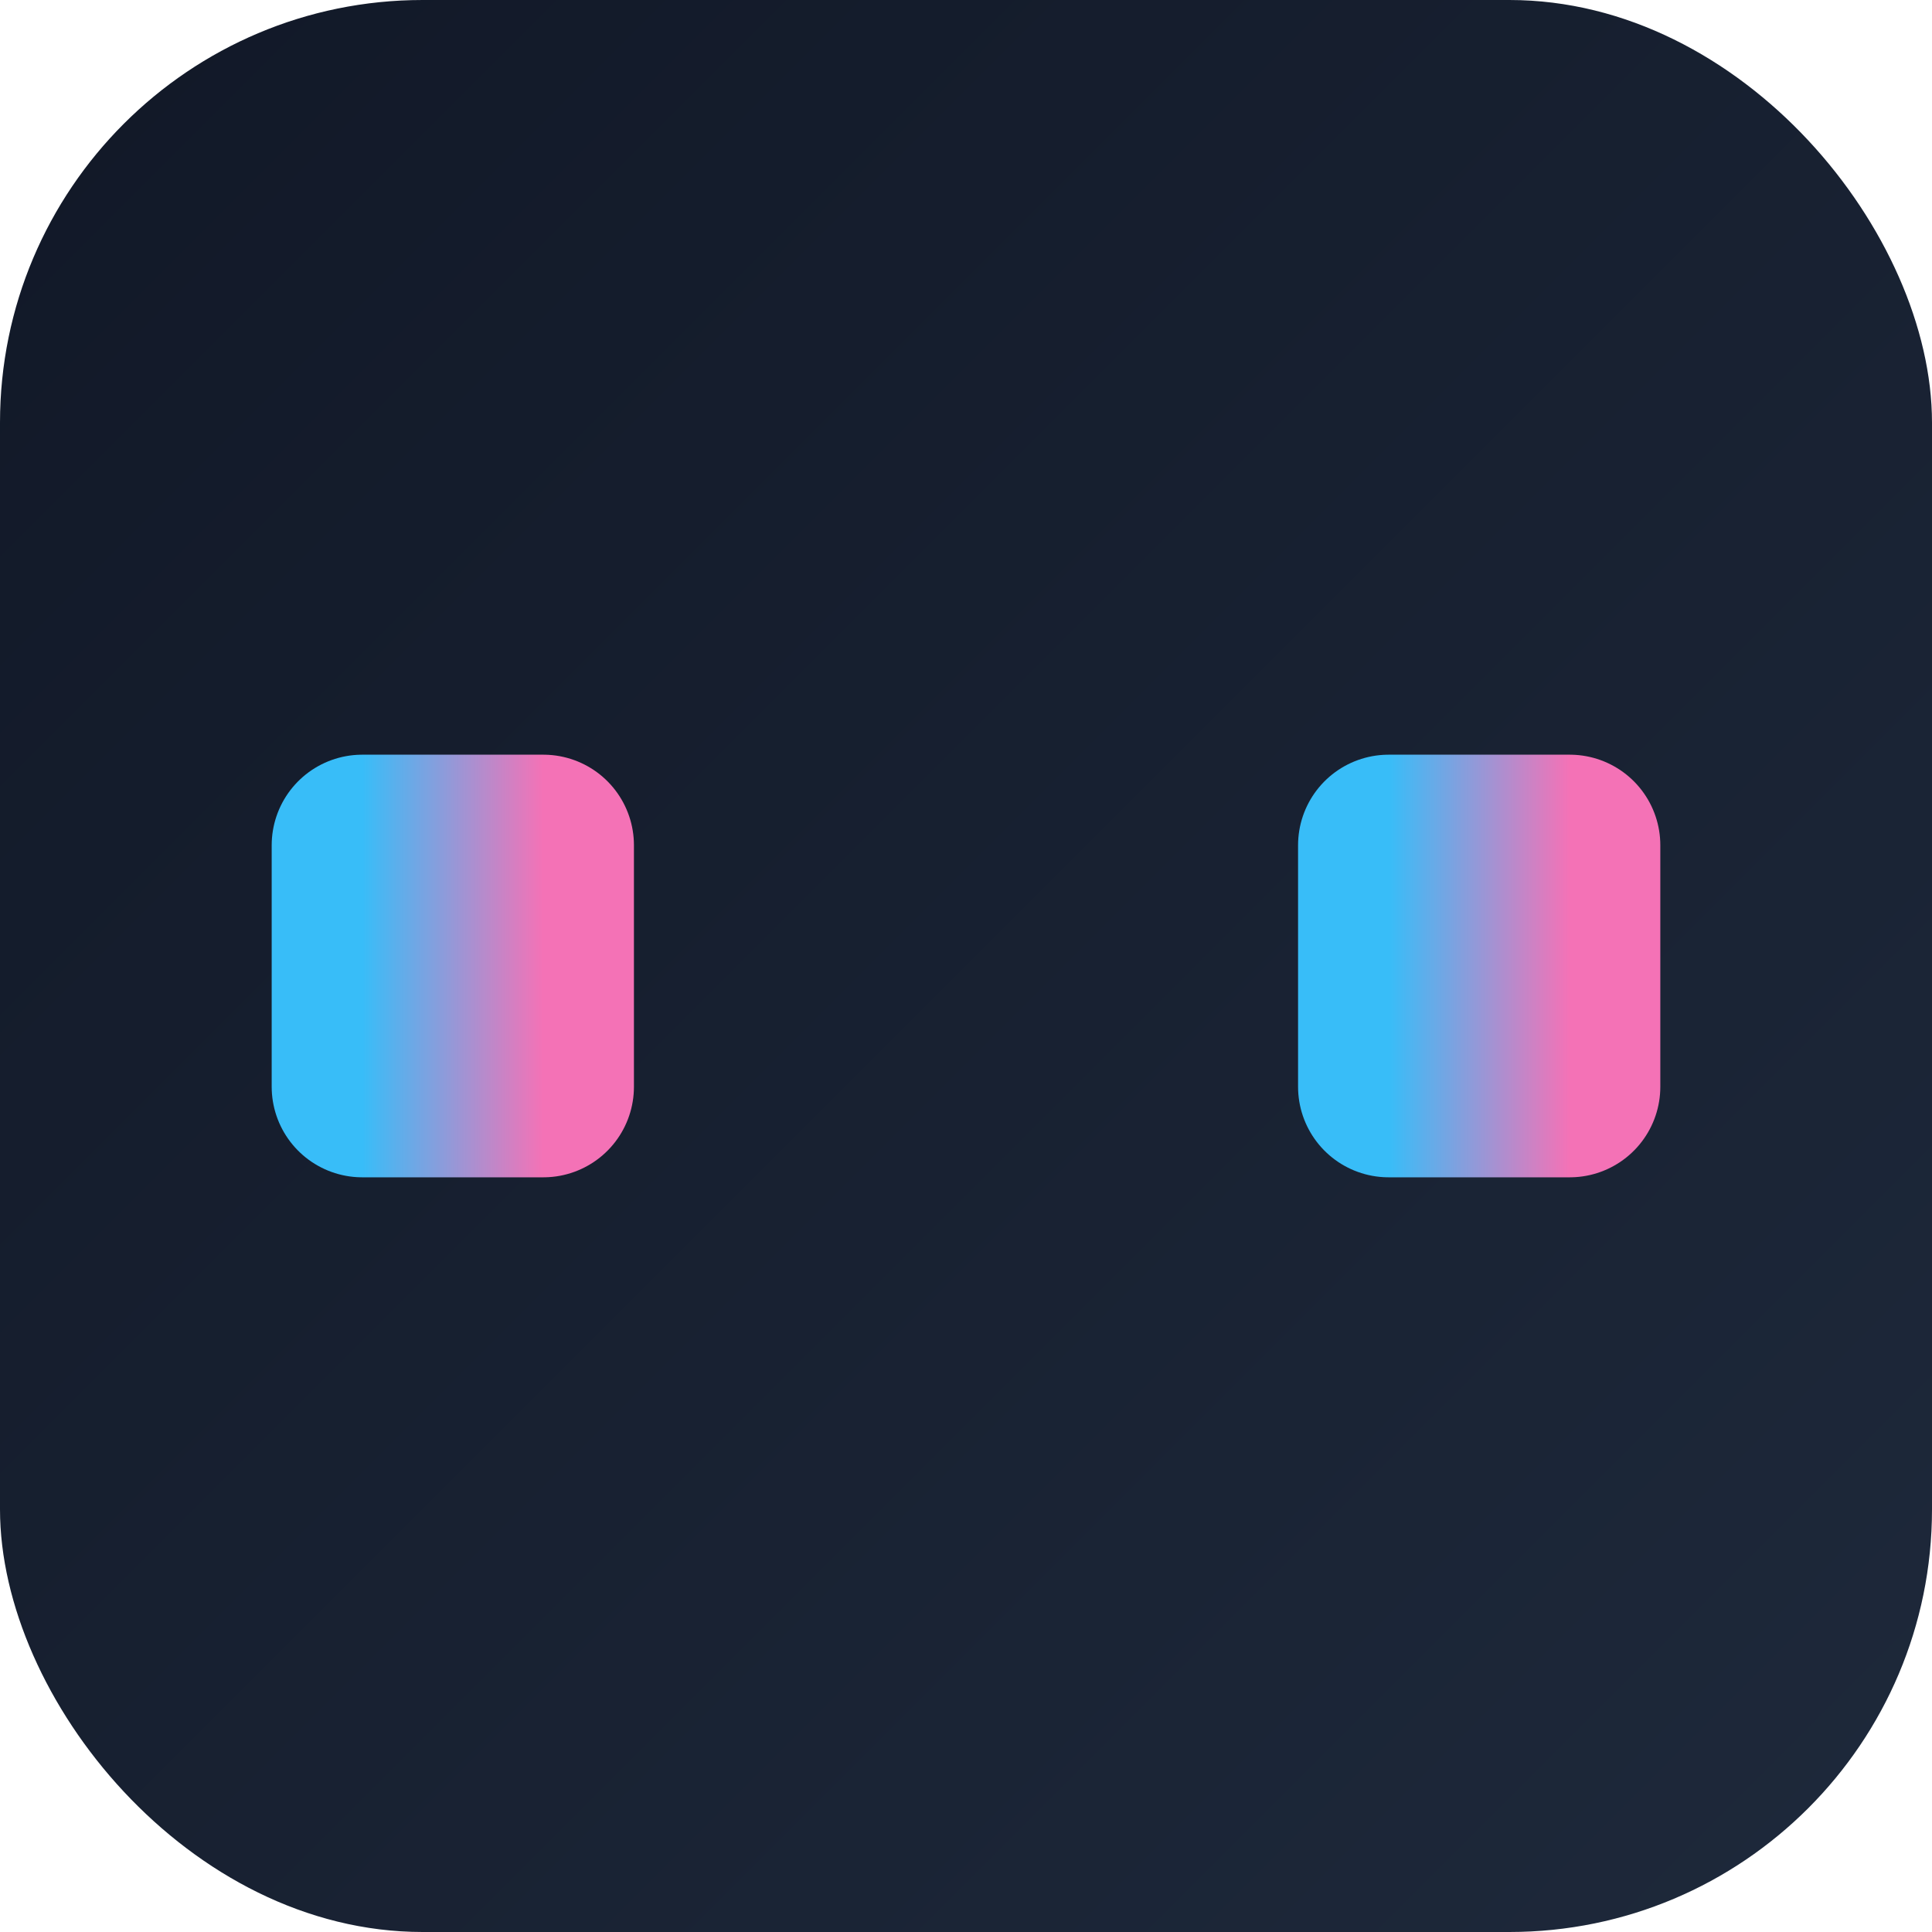
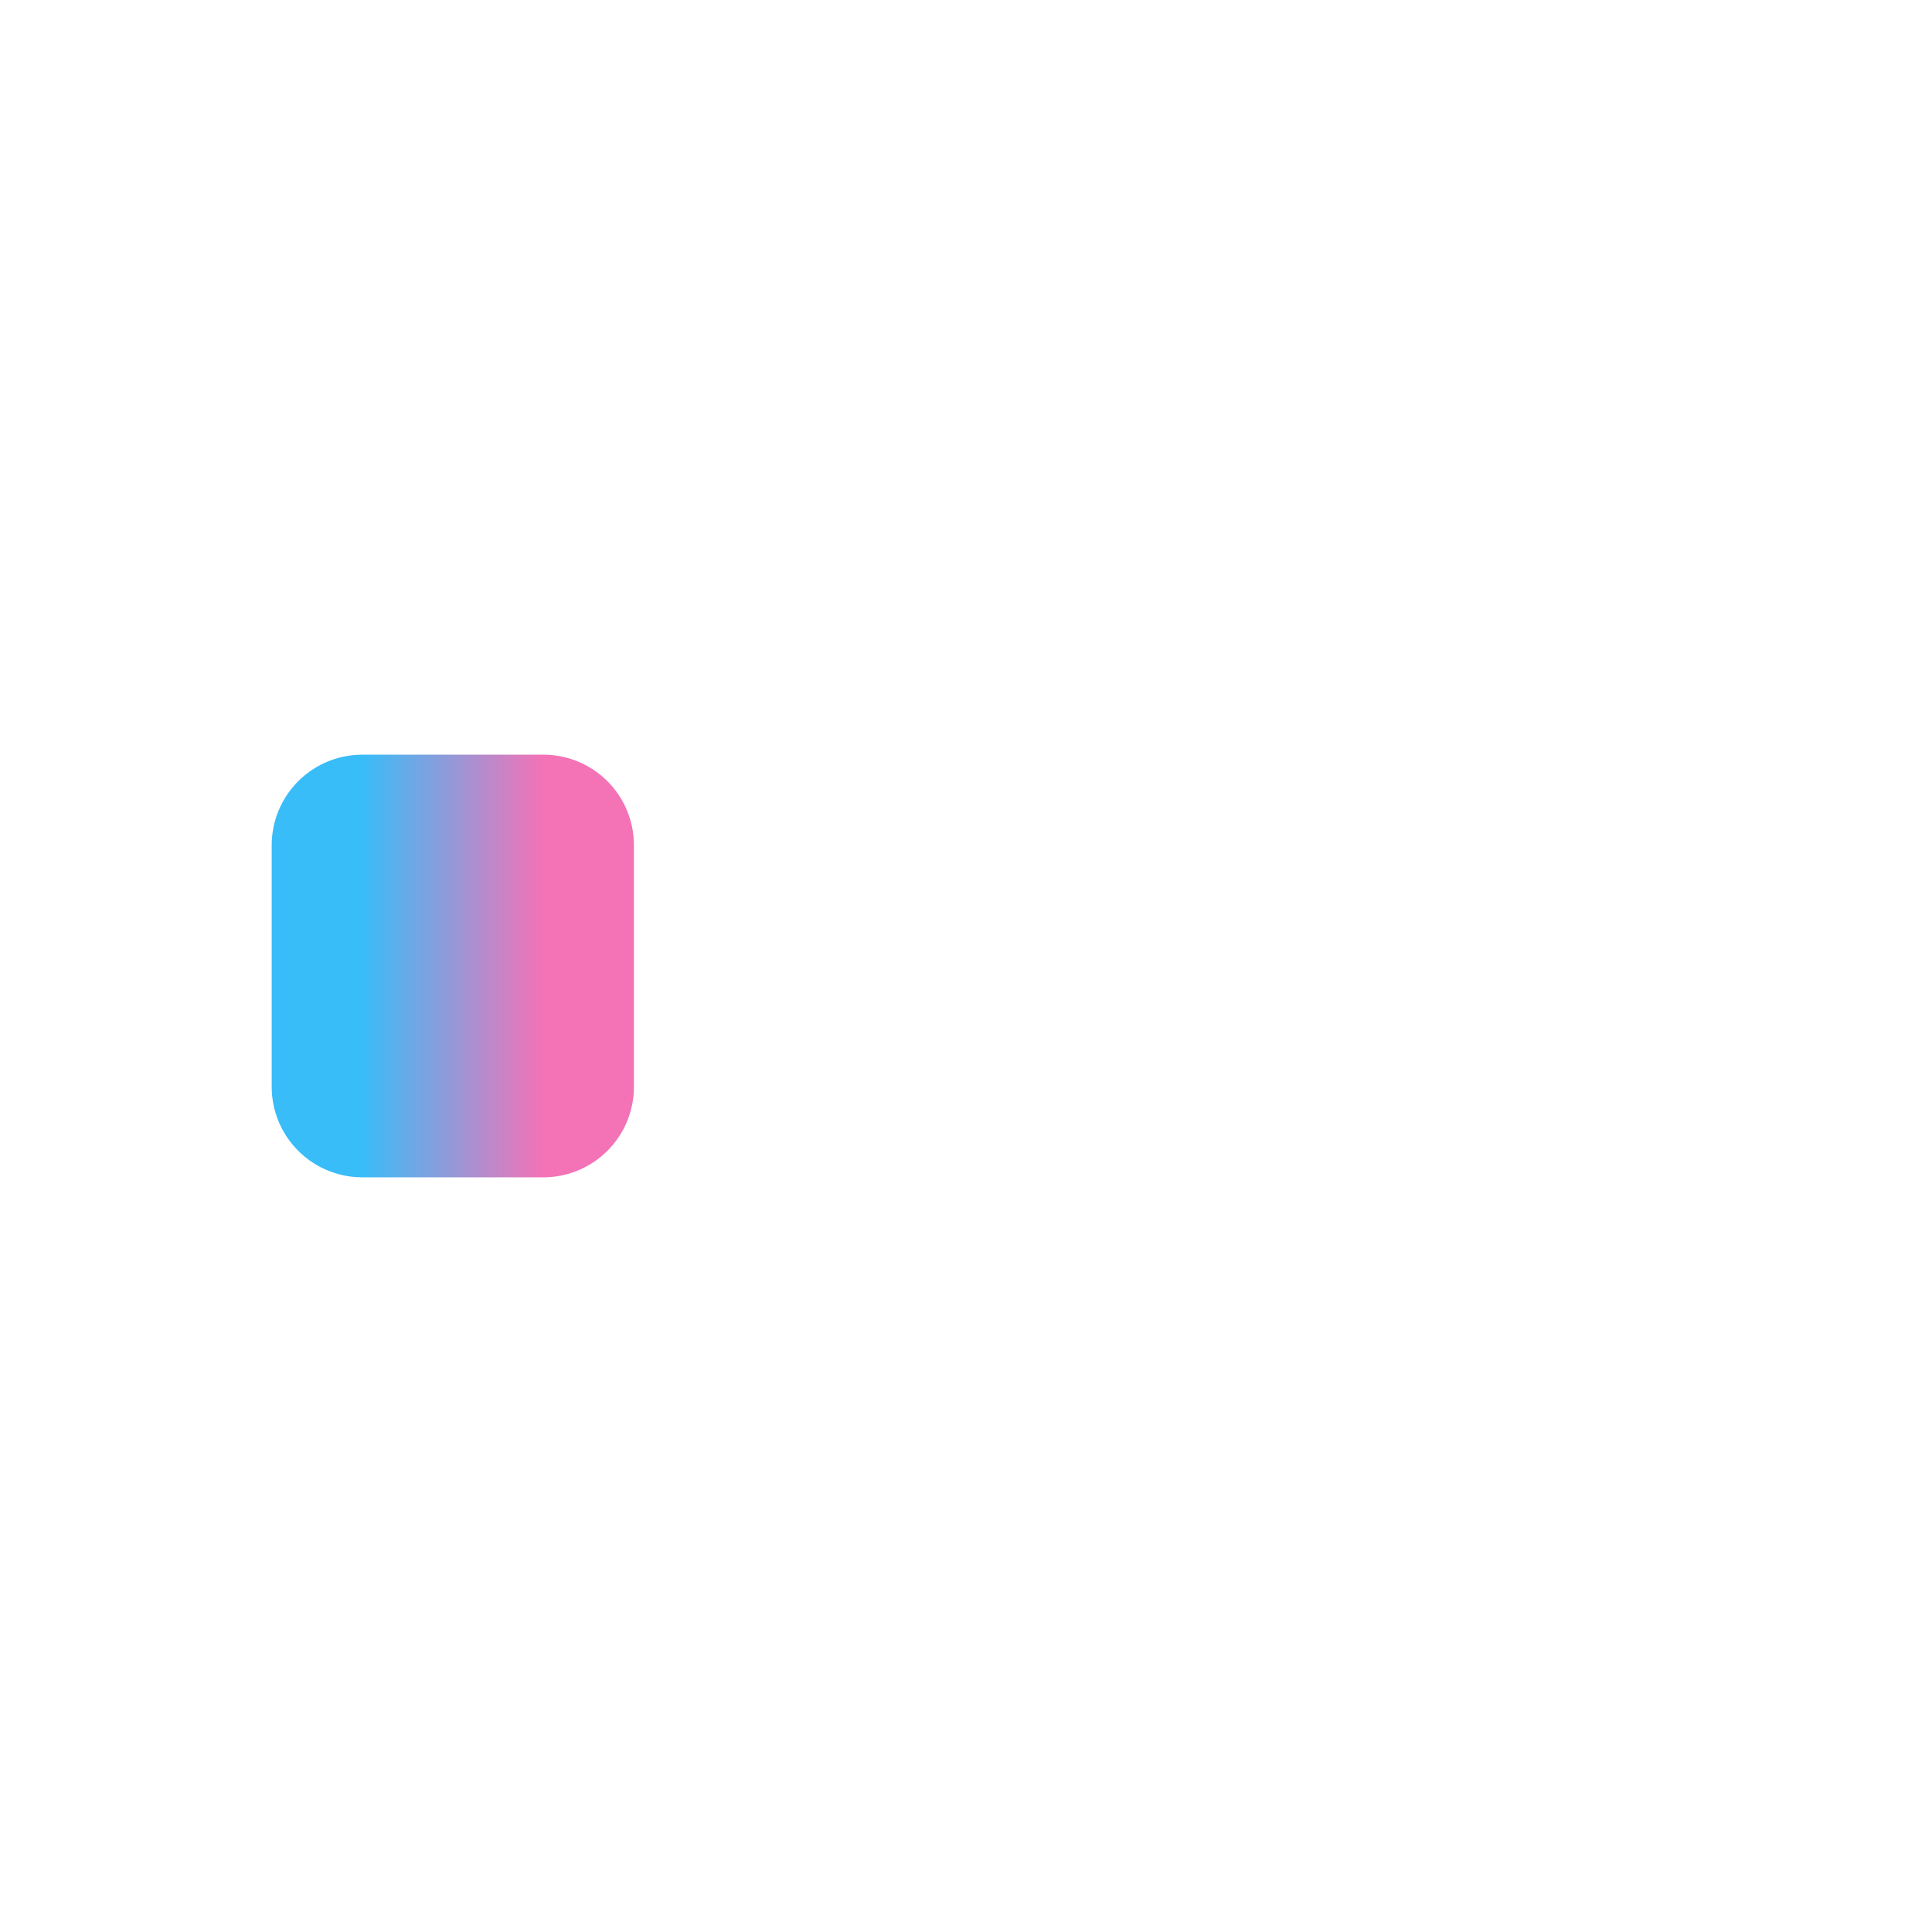
<svg xmlns="http://www.w3.org/2000/svg" viewBox="0 0 64 64">
  <defs>
    <linearGradient id="bg" x1="0%" y1="0%" x2="100%" y2="100%">
      <stop offset="0%" stop-color="#111827" />
      <stop offset="100%" stop-color="#1e293b" />
    </linearGradient>
    <linearGradient id="accent" x1="0%" y1="50%" x2="100%" y2="50%">
      <stop offset="0%" stop-color="#38bdf8" />
      <stop offset="100%" stop-color="#f472b6" />
    </linearGradient>
  </defs>
-   <rect width="64" height="64" rx="14" fill="url(#bg)" />
  <g fill="none" stroke="url(#accent)" stroke-linecap="round" stroke-linejoin="round" stroke-width="6">
    <path d="M12 28h6v8h-6z" />
-     <path d="M46 28h6v8h-6z" />
    <path d="M22 32h20" />
    <path d="M28 26v12" />
    <path d="M36 26v12" />
  </g>
</svg>